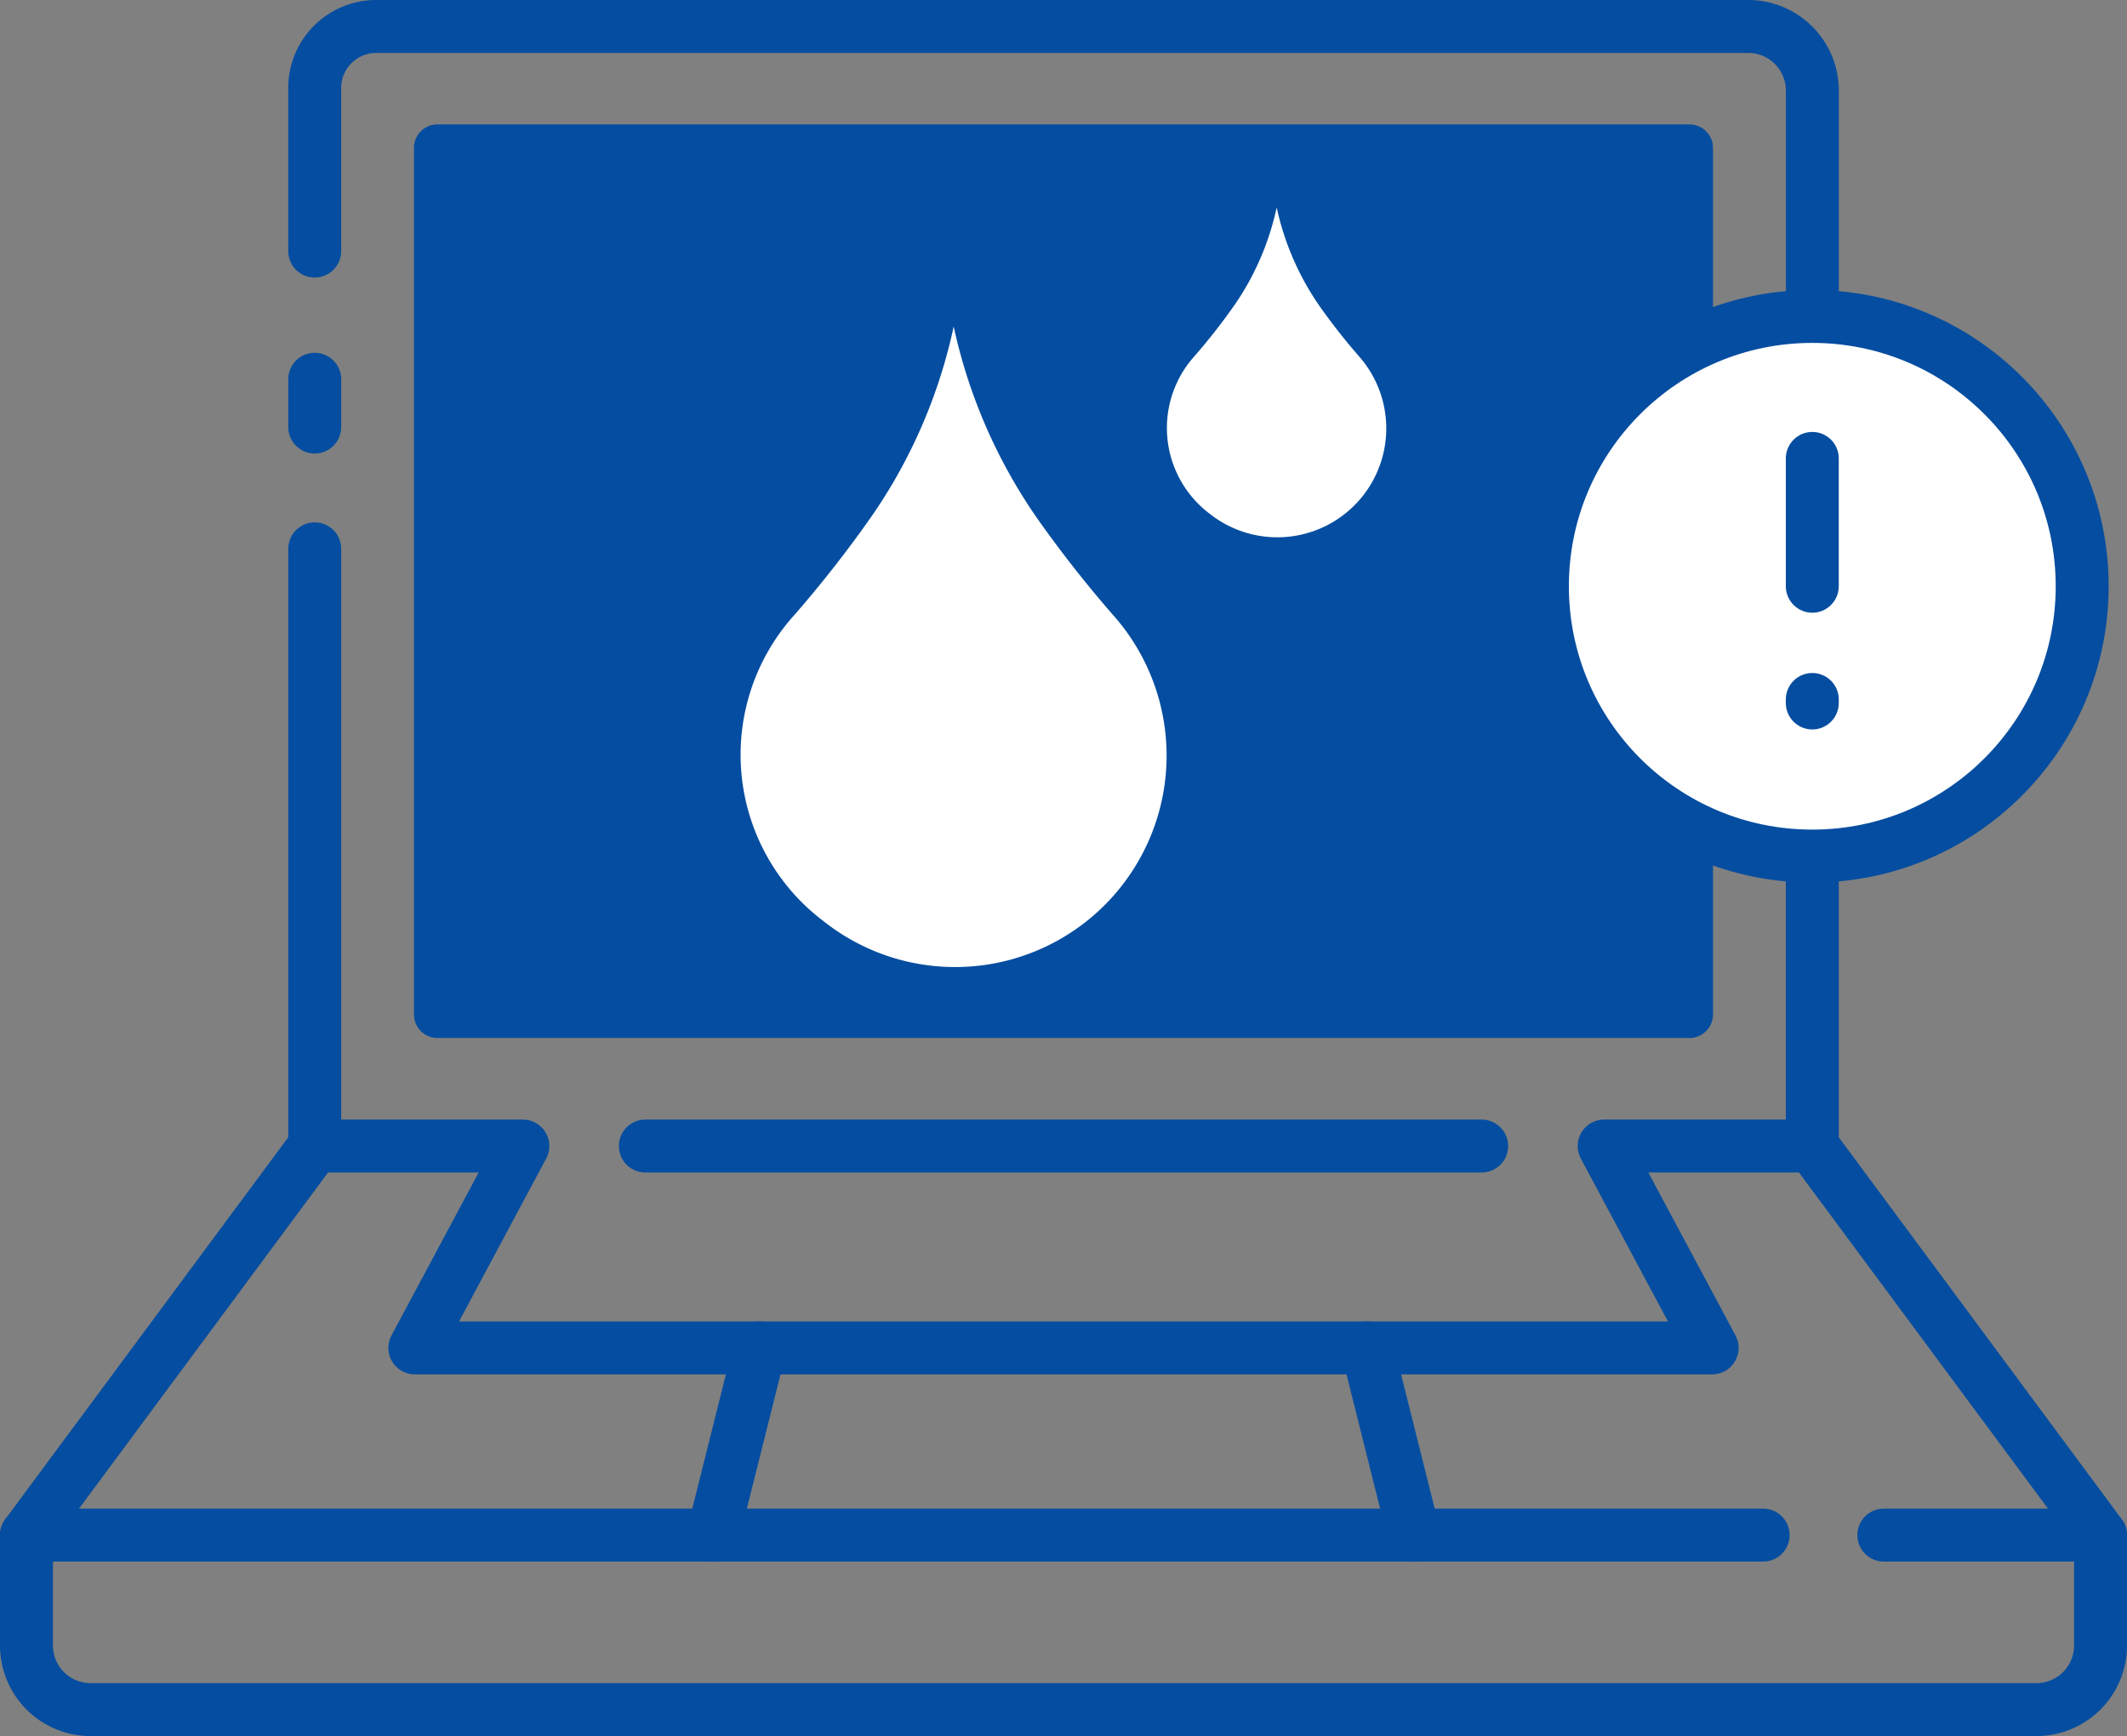
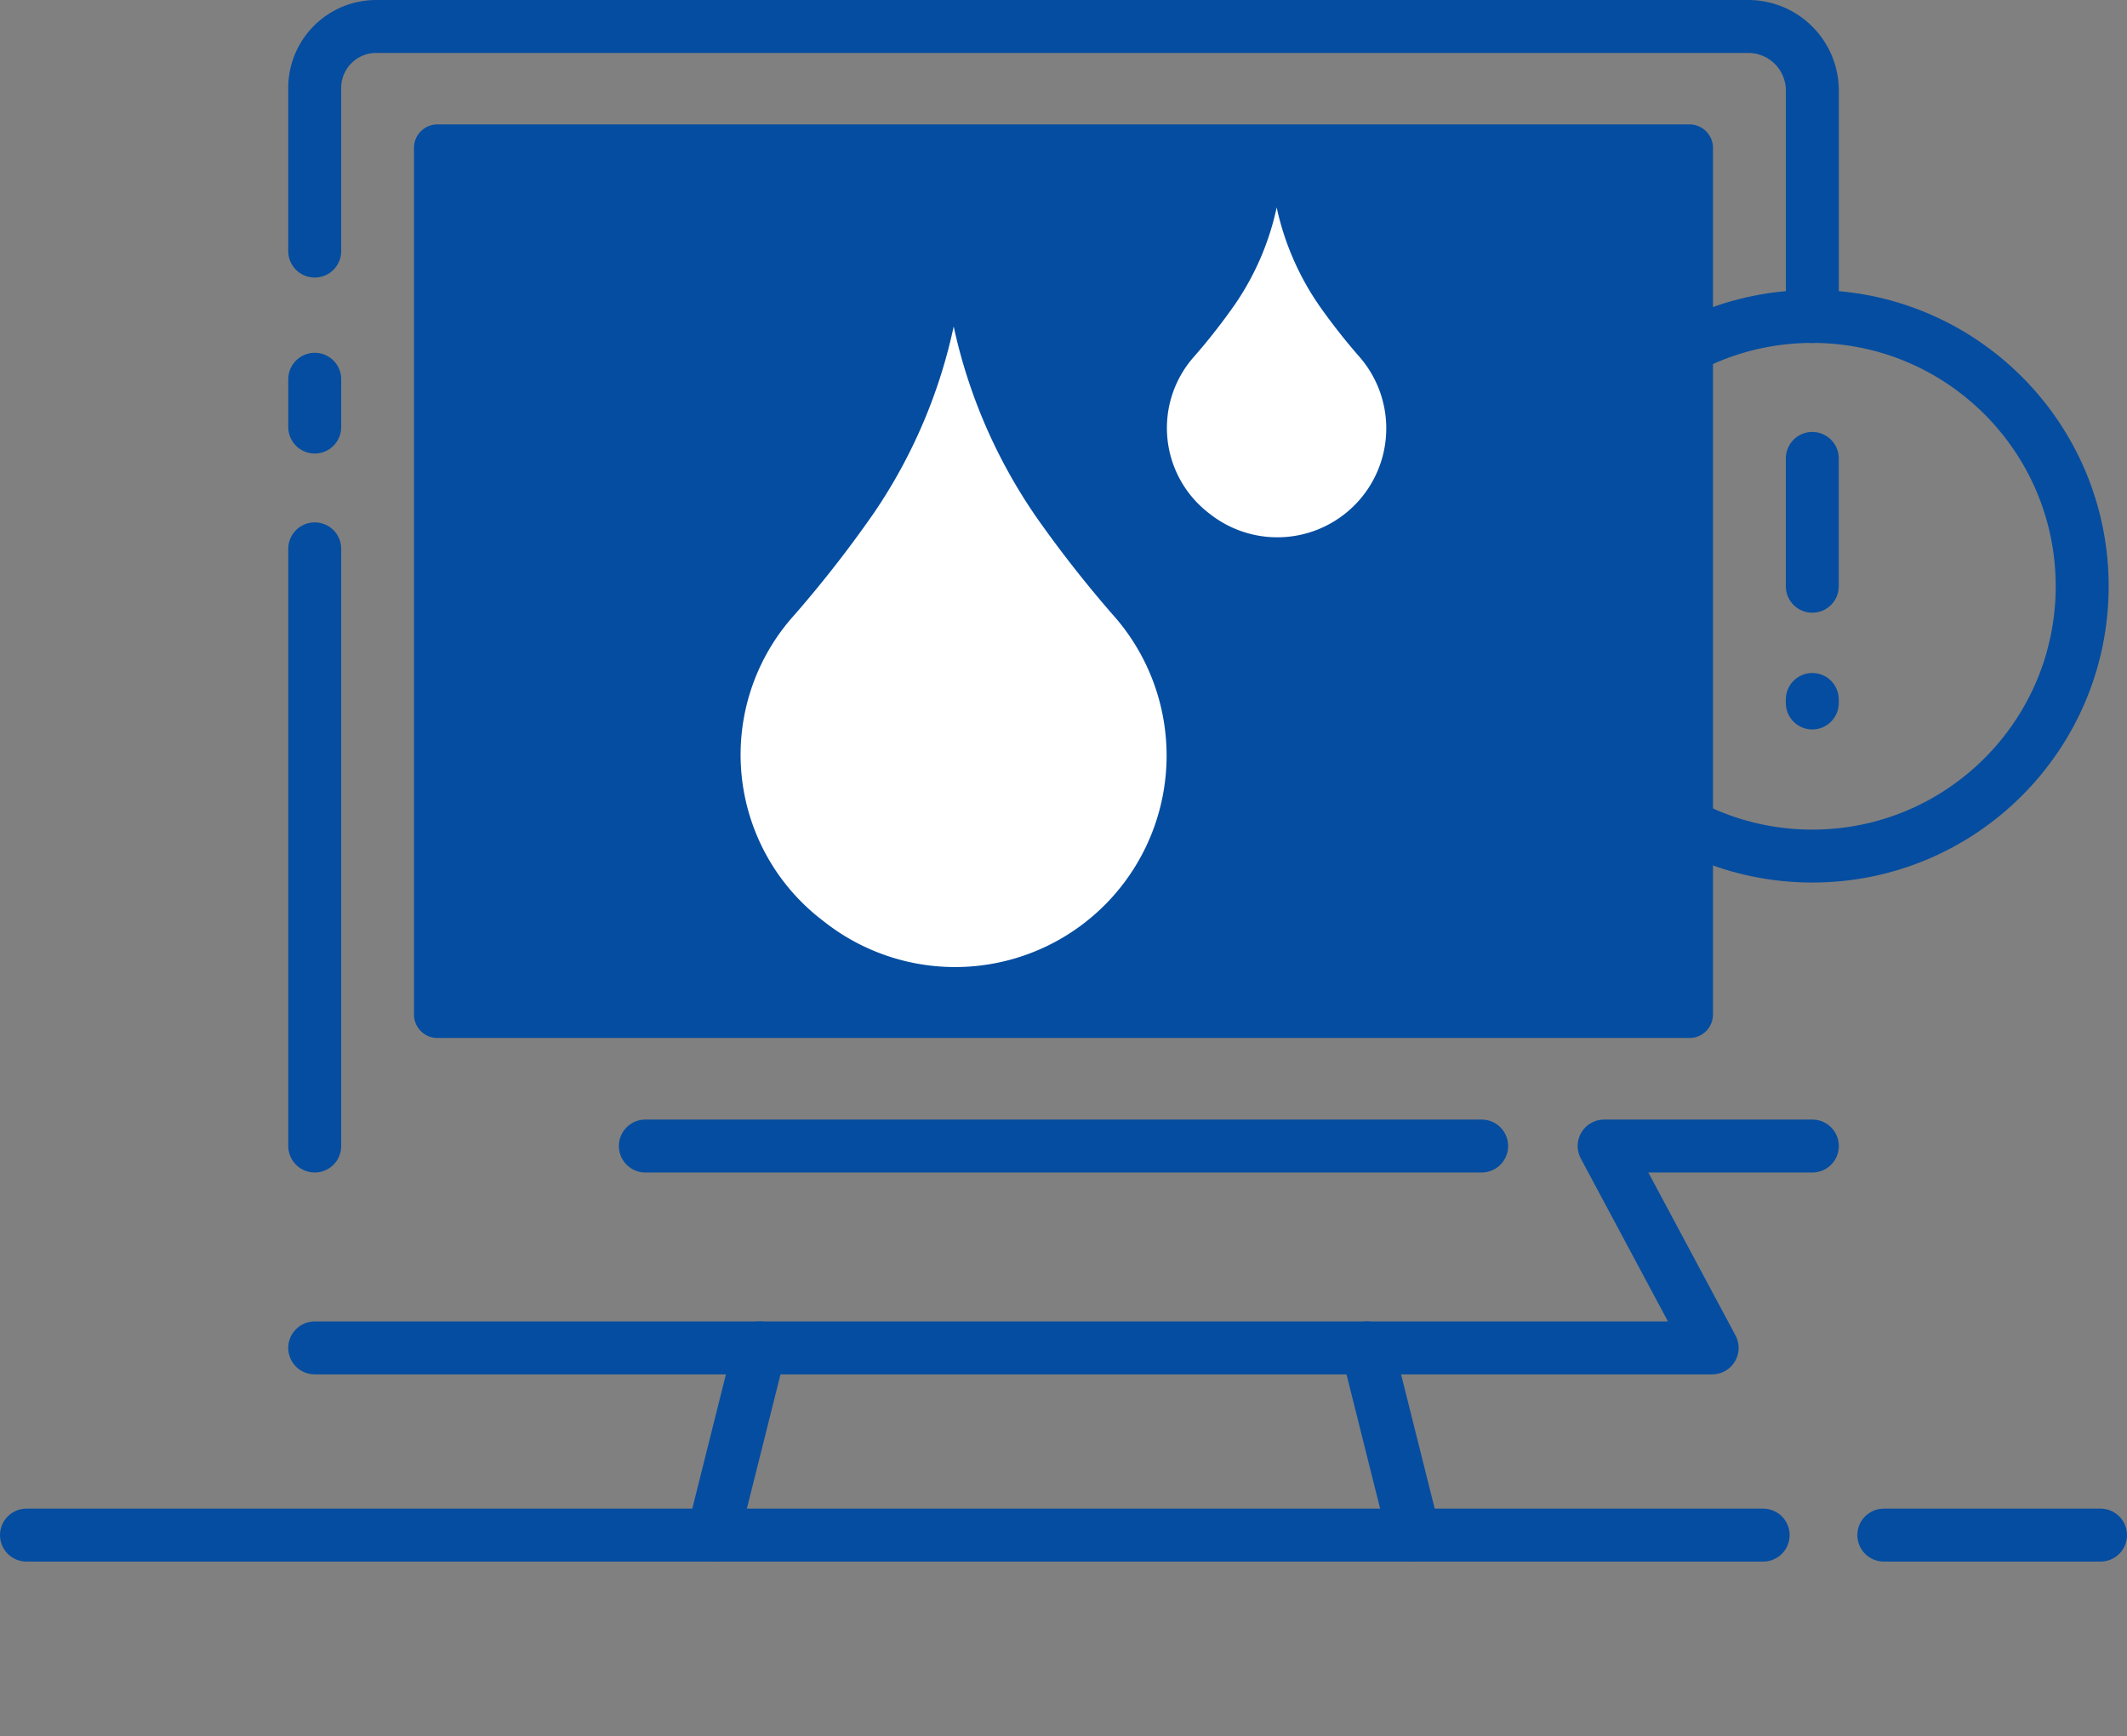
<svg xmlns="http://www.w3.org/2000/svg" width="166.995" height="136.341" viewBox="0 0 166.995 136.341">
  <rect x="0" y="0" width="166.995" height="136.341" fill="#808080" stroke="none" />
  <g transform="translate(-214.603 -1004.212)">
    <path d="M147.446,406.041h-98.3a1.843,1.843,0,0,1-1.843-1.843V336.137a1.843,1.843,0,0,1,1.843-1.843h98.3a1.842,1.842,0,0,1,1.843,1.843V404.2a1.842,1.842,0,0,1-1.843,1.843" transform="translate(199.802 679.688)" fill="#054da0" />
    <line x2="3.681" y2="14.701" transform="translate(321.942 1110.069)" fill="none" stroke="#054da0" stroke-linecap="round" stroke-linejoin="round" stroke-width="4.157" />
    <line y1="14.701" x2="3.681" transform="translate(270.578 1110.068)" fill="none" stroke="#054da0" stroke-linecap="round" stroke-linejoin="round" stroke-width="4.157" />
-     <path d="M142.287,419.706v22.772l22.629,30.555v8.67a5.034,5.034,0,0,1-5.034,5.035H7.113A5.035,5.035,0,0,1,2.078,481.7v-8.67l22.631-30.555" transform="translate(214.604 651.736)" fill="none" stroke="#054da0" stroke-linecap="round" stroke-linejoin="round" stroke-width="4.157" />
    <line y1="46.9" transform="translate(239.313 1047.314)" fill="none" stroke="#054da0" stroke-linecap="round" stroke-linejoin="round" stroke-width="4.157" />
    <path d="M35.718,340.5V327.685a4.825,4.825,0,0,1,4.825-4.824H148.26A5.035,5.035,0,0,1,153.3,327.9v17.737" transform="translate(203.594 683.43)" fill="none" stroke="#054da0" stroke-linecap="round" stroke-linejoin="round" stroke-width="4.157" />
-     <path d="M178.994,377.9a21.19,21.19,0,1,1,21.19,21.19,21.19,21.19,0,0,1-21.19-21.19" transform="translate(156.706 672.353)" fill="#fff" />
    <circle cx="21.19" cy="21.19" r="21.19" transform="translate(335.7 1029.063)" fill="none" stroke="#054da0" stroke-linecap="round" stroke-linejoin="round" stroke-width="4.157" />
    <line y2="10.039" transform="translate(356.89 1040.213)" fill="none" stroke="#054da0" stroke-linecap="round" stroke-linejoin="round" stroke-width="4.157" />
    <line y1="0.276" transform="translate(356.89 1059.144)" fill="none" stroke="#054da0" stroke-linecap="round" stroke-linejoin="round" stroke-width="4.157" />
    <line y1="3.755" transform="translate(239.313 1033.996)" fill="none" stroke="#054da0" stroke-linecap="round" stroke-linejoin="round" stroke-width="4.157" />
    <line x1="65.661" transform="translate(265.27 1094.214)" fill="none" stroke="#054da0" stroke-linecap="round" stroke-linejoin="round" stroke-width="4.157" />
-     <path d="M153.3,453.555H136.954l8.479,15.854H43.58l8.479-15.854H35.718" transform="translate(203.594 640.659)" fill="none" stroke="#054da0" stroke-linecap="round" stroke-linejoin="round" stroke-width="4.157" />
+     <path d="M153.3,453.555H136.954l8.479,15.854H43.58H35.718" transform="translate(203.594 640.659)" fill="none" stroke="#054da0" stroke-linecap="round" stroke-linejoin="round" stroke-width="4.157" />
    <line x1="136.35" transform="translate(216.682 1124.769)" fill="none" stroke="#054da0" stroke-linecap="round" stroke-linejoin="round" stroke-width="4.157" />
    <line x1="17.014" transform="translate(362.505 1124.769)" fill="none" stroke="#054da0" stroke-linecap="round" stroke-linejoin="round" stroke-width="4.157" />
    <path d="M114.6,380.471a93.453,93.453,0,0,1-5.932-7.575,41.9,41.9,0,0,1-6.518-15.013,41.416,41.416,0,0,1-6.25,14.626,92.68,92.68,0,0,1-6.256,8.028,16.376,16.376,0,0,0,2.287,24.049A16.606,16.606,0,0,0,114.6,380.471" transform="translate(187.329 671.969)" fill="#fff" />
    <path d="M150.2,355.617a48.16,48.16,0,0,1-3.055-3.9,21.58,21.58,0,0,1-3.356-7.732,21.325,21.325,0,0,1-3.219,7.533,47.744,47.744,0,0,1-3.222,4.134,8.434,8.434,0,0,0,1.177,12.387,8.553,8.553,0,0,0,11.675-12.42" transform="translate(171.048 676.517)" fill="#fff" />
  </g>
</svg>